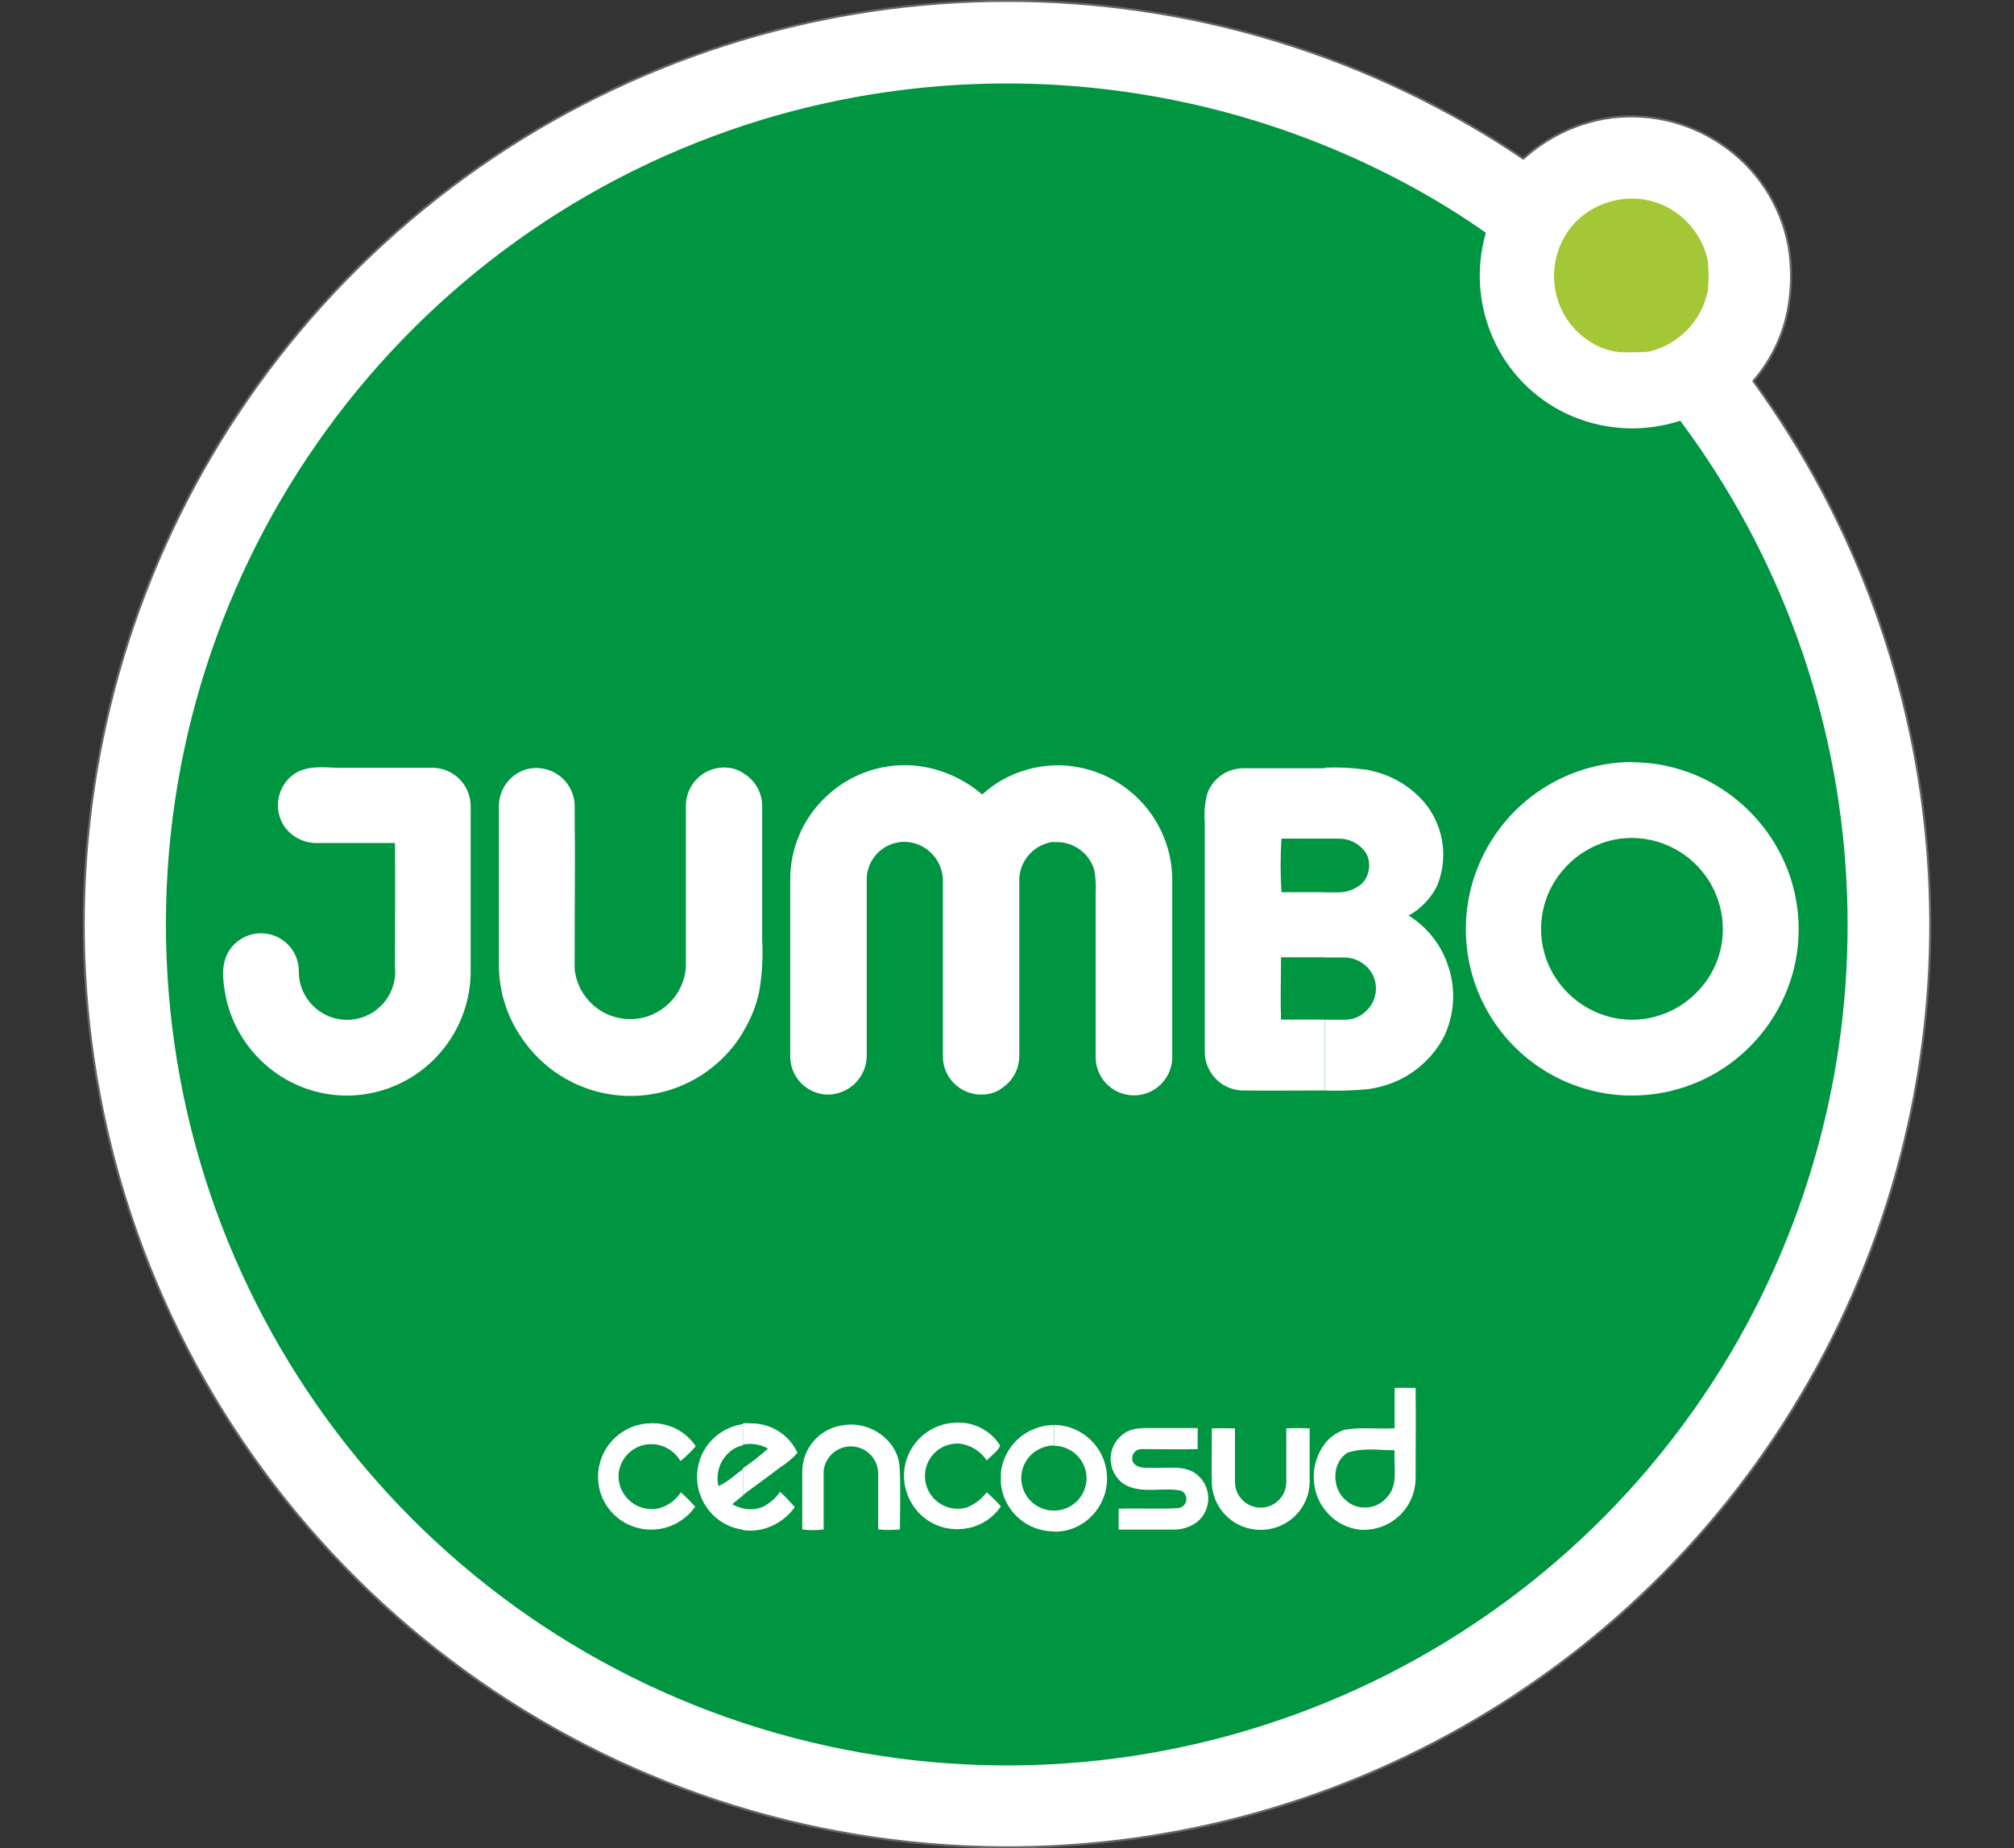
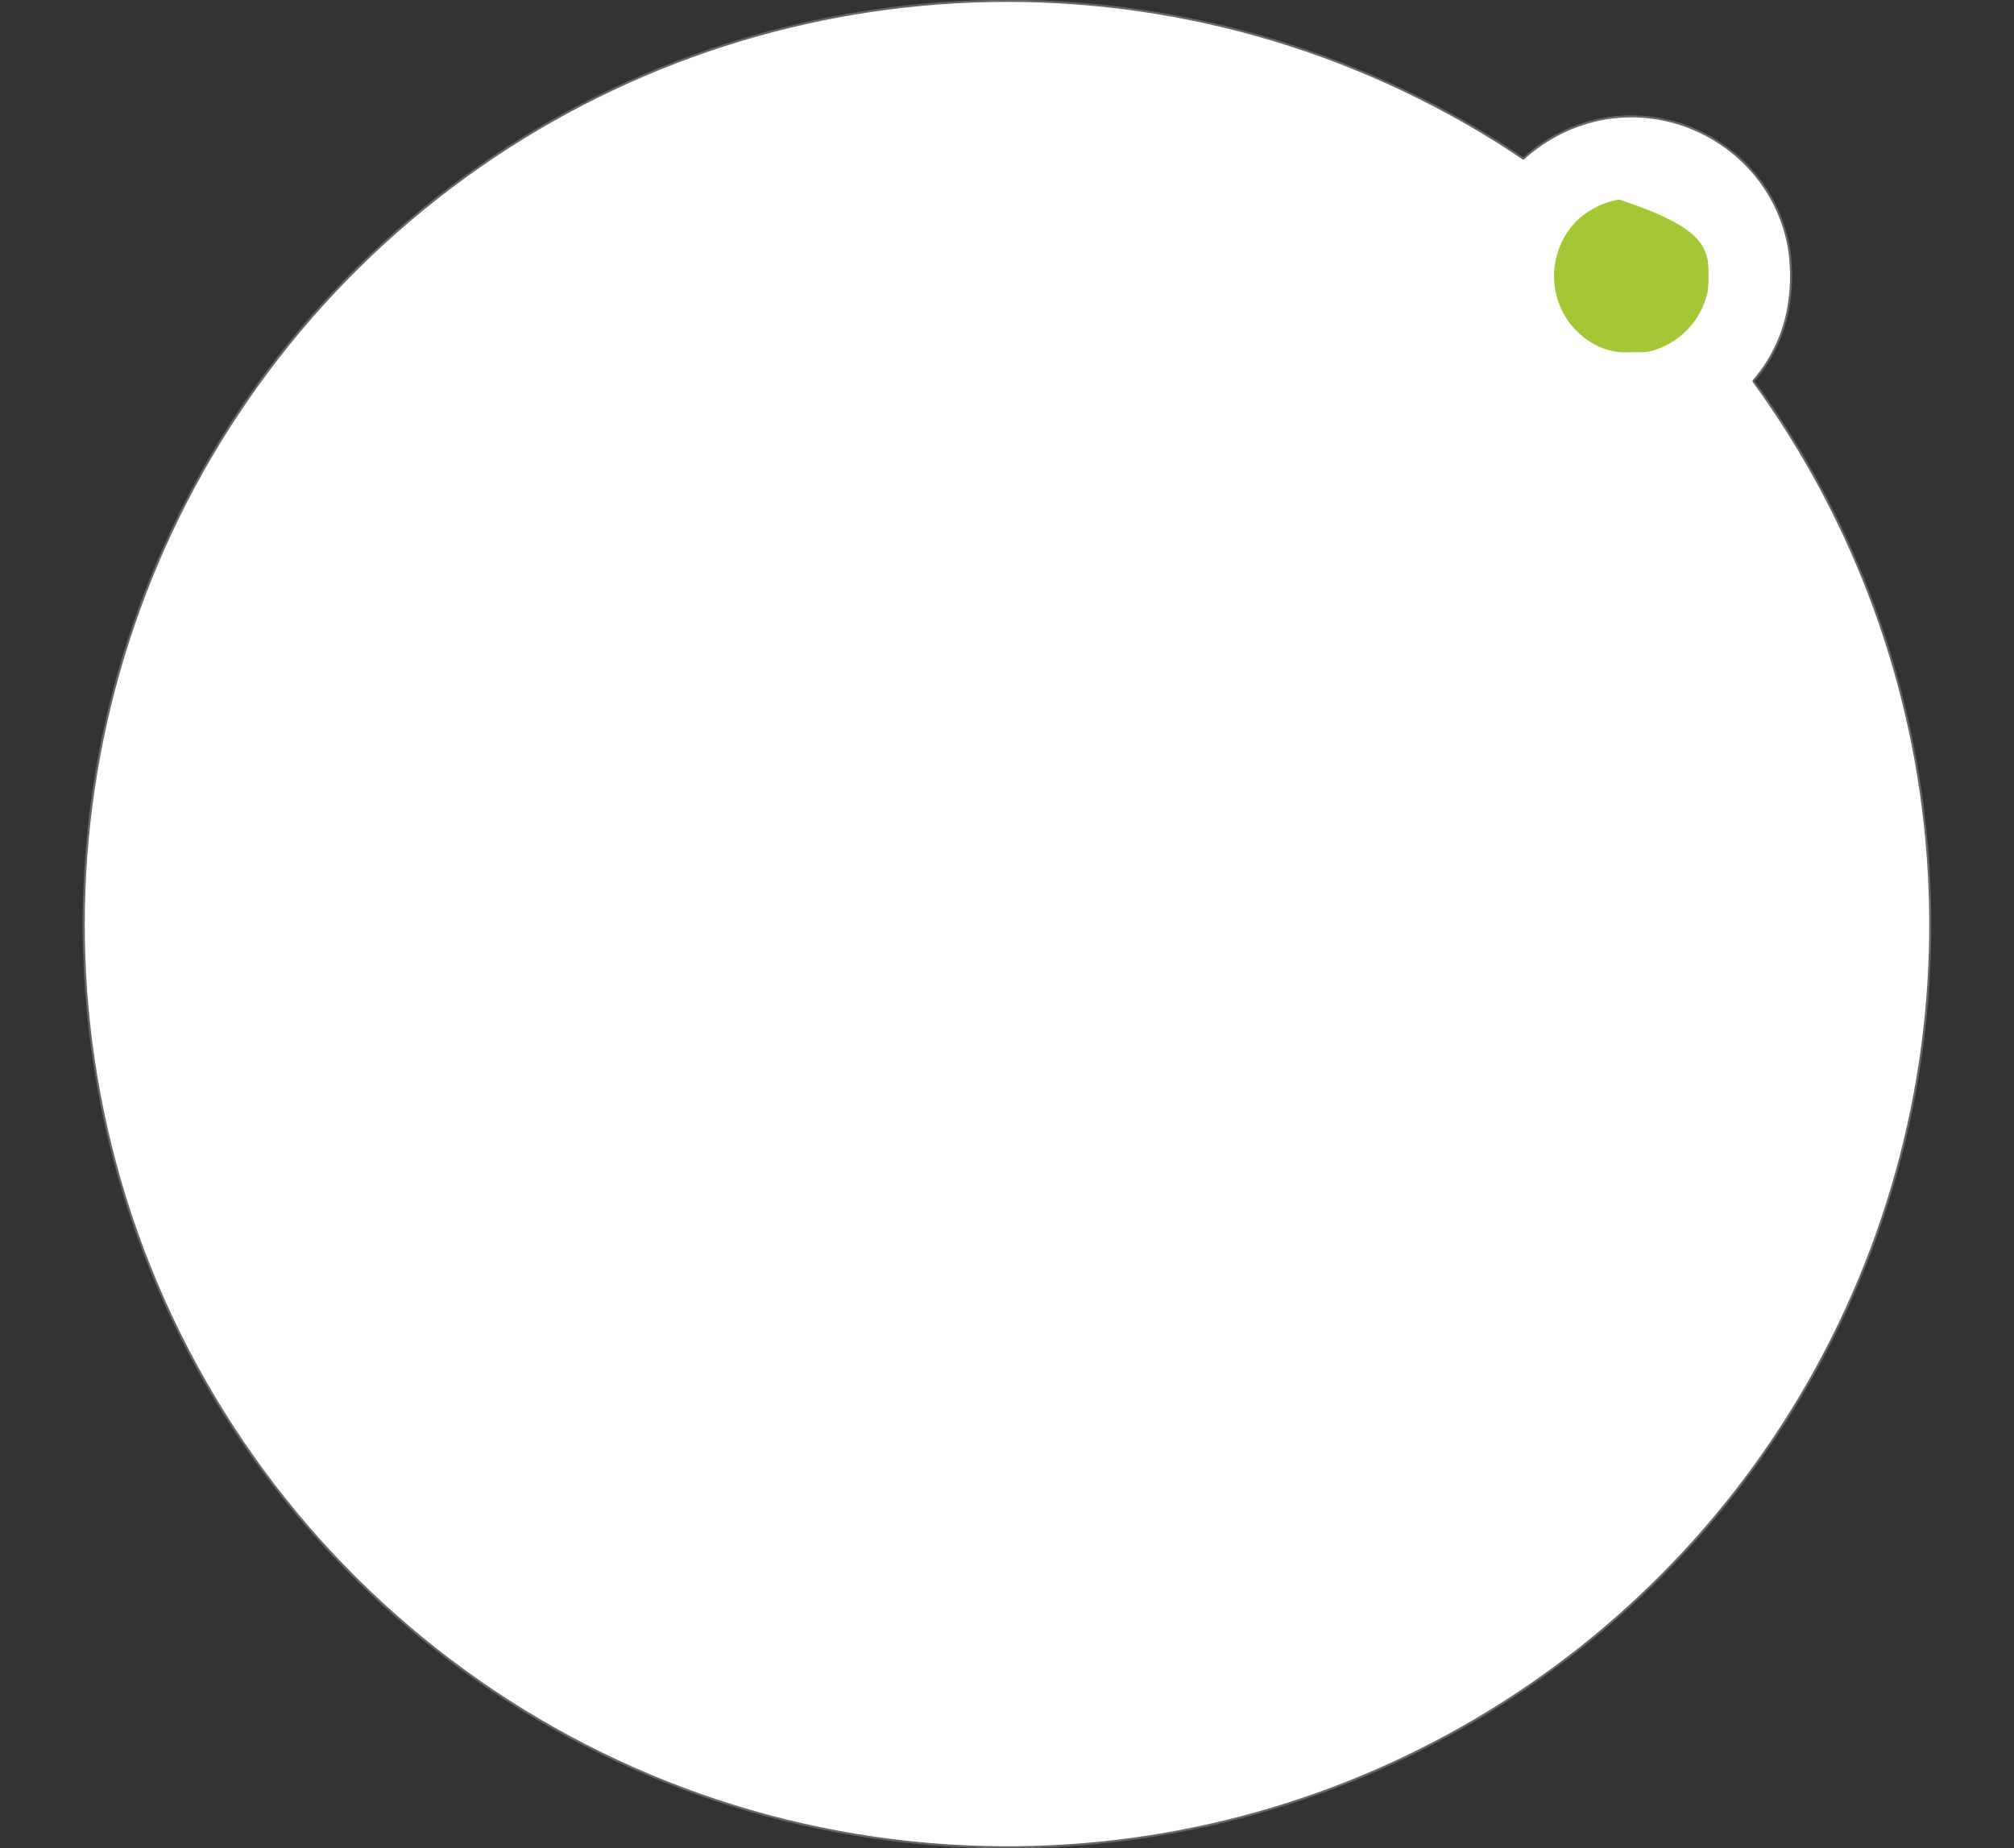
<svg xmlns="http://www.w3.org/2000/svg" fill="none" fill-rule="evenodd" stroke="black" stroke-width="0.501" stroke-linejoin="bevel" stroke-miterlimit="10" font-family="Times New Roman" font-size="16" style="font-variant-ligatures:none" version="1.1" overflow="visible" width="290.626pt" height="266.718pt" viewBox="330.439 -826.048 290.626 266.718">
  <rect x="330.439" y="-826.048" width="290.626" height="266.718" fill="#333333" stroke="none" />
  <defs>
	</defs>
  <g id="Layer 1" transform="scale(1 -1)">
-     <rect x="-133.125" y="-145.313" width="266.251" height="290.626" transform="translate(475.752 692.695) rotate(90)" stroke="none" stroke-linejoin="miter" />
    <g id="Group" stroke-linejoin="miter">
      <path d="M 583.451,771.059 C 613.302,730.078 617.294,675.704 593.751,630.802 C 570.206,585.901 523.211,558.263 472.526,559.511 C 415.316,560.926 365.388,598.692 348.459,653.358 C 332.454,705.199 349.479,761.567 391.504,795.881 C 433.527,830.197 492.161,835.605 539.756,809.558 C 543.361,807.598 546.866,805.459 550.256,803.147 C 553.55,806.152 557.628,808.161 562.018,808.939 C 567.791,809.906 573.718,808.646 578.598,805.413 C 583.821,802.016 587.418,796.619 588.546,790.49 C 588.977,787.873 589.011,785.204 588.645,782.577 C 588.08,778.311 586.272,774.306 583.451,771.059 Z" stroke="#666666" fill="#ffffff" stroke-width="0.297" marker-start="none" marker-end="none" />
-       <path d="M 440.448,808.785 C 471.681,818.226 505.395,814.759 534.052,799.158 C 537.777,797.135 541.384,794.898 544.85,792.458 C 543.297,787.094 543.816,781.341 546.31,776.343 C 548.639,771.644 552.589,767.946 557.429,765.93 C 562.353,763.892 567.841,763.681 572.906,765.333 C 602.192,726.093 605.086,673.115 580.246,630.918 C 552.631,584.188 497.346,561.474 444.855,575.292 C 392.363,589.111 355.43,636.103 354.404,690.372 C 353.381,744.643 388.516,792.996 440.448,808.785 Z" stroke="none" fill="#009541" stroke-width="2.285" fill-rule="nonzero" marker-start="none" marker-end="none" />
-       <path d="M 564.107,797.245 C 566.922,797.714 569.809,797.076 572.164,795.465 C 574.58,793.807 576.268,791.287 576.886,788.423 C 577.027,786.983 577.027,785.532 576.886,784.091 C 576.001,779.731 572.651,776.291 568.317,775.293 C 567.389,775.182 566.45,775.236 565.51,775.215 C 561.564,774.928 557.773,777.547 555.981,780.952 C 553.766,785.188 554.442,790.36 557.673,793.885 C 559.4,795.668 561.657,796.846 564.107,797.245 Z" stroke="none" fill="#a4c735" stroke-width="2.285" fill-rule="nonzero" marker-start="none" marker-end="none" />
-       <path d="M 565.941,667.96 L 565.941,678.893 C 569.395,678.899 572.706,680.275 575.15,682.716 C 577.657,685.153 579.067,688.506 579.051,692.002 C 579.036,696.543 576.679,700.755 572.817,703.144 C 570.754,704.433 568.373,705.118 565.941,705.123 L 565.941,716.055 C 570.887,716.046 575.708,714.5 579.737,711.634 C 583.617,708.887 586.615,705.069 588.358,700.645 C 590.245,695.805 590.506,690.482 589.099,685.481 C 587.492,679.847 583.898,674.985 578.984,671.796 C 575.099,669.284 570.569,667.953 565.941,667.96 Z M 565.941,716.055 L 565.941,705.123 C 565.313,705.121 564.686,705.081 564.062,705.002 C 561.09,704.543 558.363,703.09 556.325,700.878 C 553.218,697.553 552.073,692.845 553.307,688.464 C 554.775,683.387 559.117,679.664 564.361,678.992 C 564.892,678.926 565.428,678.892 565.962,678.893 L 565.962,667.96 L 565.212,667.96 C 556.801,668.227 549.144,672.877 545.029,680.218 C 540.915,687.557 540.944,696.516 545.105,703.829 C 548.987,710.692 555.971,715.229 563.819,715.989 L 563.819,715.989 C 564.538,716.055 565.268,716.088 566.031,716.088 Z M 527.419,605.263 L 527.419,608.502 C 528.684,608.503 529.882,609.081 530.668,610.071 C 532.294,611.928 531.487,614.493 531.697,616.759 C 530.293,616.759 528.845,616.936 527.419,616.859 L 527.419,619.941 C 528.845,619.941 530.271,619.854 531.685,619.941 C 531.685,621.888 531.685,623.834 531.685,625.769 L 531.685,625.769 C 532.691,625.769 533.699,625.769 534.714,625.769 C 534.77,621.347 534.714,616.925 534.714,612.503 C 534.583,608.72 531.645,605.629 527.873,605.307 C 527.706,605.307 527.541,605.307 527.375,605.307 Z M 527.419,668.834 L 527.419,680.02 C 528.819,681.201 529.345,683.121 528.745,684.85 C 528.484,685.599 528.025,686.263 527.419,686.774 L 527.419,699.119 C 528.066,700.128 528.197,701.384 527.773,702.503 C 527.675,702.727 527.557,702.943 527.419,703.144 L 527.419,714.994 C 527.773,714.994 528.127,714.861 528.525,714.772 C 531.641,714.048 534.416,712.277 536.383,709.753 C 538.838,706.433 539.387,702.073 537.832,698.248 C 536.932,696.419 535.493,694.91 533.708,693.926 C 536.32,692.31 538.299,689.848 539.313,686.95 C 540.544,683.567 540.384,679.837 538.87,676.571 C 536.96,672.832 533.499,670.127 529.408,669.175 C 528.756,669.009 528.09,668.894 527.419,668.834 Z M 527.419,714.994 L 527.419,703.144 C 526.549,704.33 525.164,705.028 523.694,705.023 L 521.626,705.023 L 521.626,715.271 C 523.562,715.35 525.501,715.258 527.419,714.994 Z M 527.419,699.119 L 527.419,686.774 C 526.57,687.493 525.492,687.885 524.379,687.878 L 521.626,687.878 L 521.626,697.275 L 523.418,697.275 C 524.68,697.238 525.915,697.663 526.888,698.469 C 527.088,698.653 527.267,698.861 527.419,699.088 Z M 527.419,680.02 L 527.419,668.834 C 525.493,668.672 523.56,668.619 521.626,668.678 L 521.626,678.902 L 524.699,678.902 C 525.709,678.934 526.673,679.327 527.419,680.009 Z M 527.419,619.941 L 527.419,616.859 C 526.583,616.831 525.753,616.688 524.954,616.438 C 522.555,615.067 522.589,611.232 524.645,609.552 C 525.397,608.854 526.393,608.477 527.419,608.502 L 527.419,605.263 C 525.142,605.283 523.003,606.357 521.626,608.17 L 521.626,617.732 C 522.35,618.673 523.346,619.368 524.478,619.722 C 525.45,619.884 526.434,619.957 527.419,619.941 Z M 505.311,619.887 L 505.311,619.887 C 505.311,617.213 505.245,614.526 505.311,611.851 C 505.506,608.803 507.651,606.231 510.618,605.495 C 513.096,604.866 515.722,605.618 517.493,607.463 C 518.712,608.734 519.404,610.42 519.427,612.183 C 519.427,614.747 519.427,617.312 519.427,619.921 C 518.305,619.981 517.179,619.981 516.056,619.921 C 516.056,617.356 516.056,614.78 516.056,612.183 C 516.051,610.141 514.396,608.487 512.352,608.487 C 510.311,608.487 508.654,610.141 508.649,612.183 C 508.649,614.759 508.649,617.334 508.649,619.921 C 507.536,619.964 506.432,619.964 505.334,619.921 Z M 521.626,715.271 L 521.626,705.035 C 519.538,705.035 517.449,705.035 515.36,705.035 C 515.194,702.458 515.194,699.874 515.36,697.297 C 517.449,697.297 519.538,697.297 521.626,697.297 L 521.626,687.902 C 519.516,687.902 517.405,687.902 515.293,687.902 C 515.293,684.905 515.194,681.91 515.293,678.914 C 517.393,678.914 519.493,678.914 521.593,678.914 L 521.593,668.69 L 521.439,668.69 C 517.459,668.69 513.491,668.634 509.523,668.69 C 506.602,668.881 504.323,671.29 504.294,674.216 C 504.294,685.27 504.294,696.324 504.294,707.378 C 504.175,708.789 504.301,710.211 504.671,711.578 L 504.671,711.578 C 505.473,713.741 507.535,715.178 509.843,715.181 C 513.502,715.181 517.15,715.181 520.809,715.181 C 521.075,715.181 521.339,715.181 521.605,715.181 Z M 521.626,617.732 L 521.626,608.17 C 520.847,609.147 520.334,610.308 520.134,611.542 C 519.751,613.722 520.292,615.965 521.626,617.732 Z M 482.507,605.064 L 482.507,608.06 L 482.795,608.06 C 484.067,608.133 485.256,608.718 486.09,609.682 C 486.922,610.647 487.33,611.908 487.217,613.178 C 486.959,615.573 484.95,617.397 482.541,617.422 L 482.541,620.428 C 485.668,620.394 488.467,618.479 489.634,615.576 C 490.8,612.673 490.103,609.353 487.869,607.165 C 486.454,605.763 484.533,604.989 482.541,605.02 Z M 482.507,704.547 L 482.507,715.601 C 483.791,715.651 485.076,715.54 486.333,715.271 C 494.021,713.7 499.557,706.957 499.596,699.11 C 499.596,690.52 499.596,681.932 499.596,673.343 C 499.507,670.293 496.96,667.893 493.909,667.981 C 490.859,668.07 488.458,670.613 488.543,673.664 L 488.543,697.153 C 488.617,698.292 488.546,699.437 488.333,700.557 C 487.651,702.759 485.699,704.325 483.402,704.514 C 483.083,704.542 482.762,704.542 482.441,704.514 Z M 492.456,619.058 C 493.738,620.096 495.463,619.987 497.022,619.964 C 499.099,619.964 501.188,619.964 503.267,619.964 C 503.267,618.959 503.267,617.953 503.267,616.936 C 500.569,616.859 497.861,616.936 495.165,616.936 C 494.704,616.939 494.274,616.704 494.026,616.317 C 493.781,615.927 493.751,615.44 493.948,615.024 C 494.622,614.017 495.972,614.271 497.01,614.228 C 499,614.151 501.222,614.626 502.968,613.41 C 504.077,612.608 504.751,611.34 504.796,609.974 C 504.842,608.607 504.252,607.296 503.201,606.424 C 502.164,605.649 500.89,605.257 499.596,605.319 C 497.022,605.319 494.456,605.319 491.859,605.319 C 491.859,606.325 491.859,607.329 491.859,608.325 C 494.733,608.436 497.618,608.237 500.481,608.424 C 501.07,608.494 501.538,608.95 501.626,609.536 C 501.714,610.122 501.4,610.695 500.858,610.934 C 498.138,611.497 495.042,610.348 492.544,611.94 C 491.409,612.756 490.727,614.062 490.706,615.46 C 490.683,616.859 491.325,618.184 492.433,619.037 Z M 482.507,715.624 L 482.507,704.571 C 479.729,704.257 477.604,701.948 477.523,699.155 C 477.523,690.672 477.523,682.197 477.523,673.73 C 477.55,671.775 476.541,669.95 474.869,668.933 L 474.869,713.391 C 477.196,714.741 479.819,715.499 482.507,715.603 Z M 482.507,620.452 L 482.507,617.445 C 482.1,617.454 481.693,617.399 481.303,617.279 C 479.022,616.677 477.544,614.477 477.85,612.139 C 478.155,609.801 480.15,608.055 482.507,608.06 L 482.507,605.064 C 478.544,605.048 475.225,608.069 474.869,612.018 L 474.869,613.544 C 475.233,616.747 477.545,619.389 480.672,620.174 L 480.672,620.174 C 481.27,620.338 481.888,620.417 482.507,620.407 Z M 474.869,608.612 L 474.869,608.612 L 474.869,608.612 Z M 474.869,713.424 L 474.869,668.9 C 474.17,668.447 473.368,668.177 472.537,668.114 C 471.031,667.974 469.533,668.457 468.392,669.452 C 467.25,670.446 466.567,671.864 466.502,673.376 C 466.502,681.965 466.502,690.553 466.502,699.143 C 466.391,702.012 464.147,704.341 461.285,704.559 C 458.287,704.736 455.709,702.459 455.514,699.463 C 455.514,690.874 455.514,682.275 455.514,673.686 C 455.5,672.17 454.878,670.725 453.787,669.672 C 452.694,668.619 451.227,668.052 449.71,668.093 C 446.867,668.238 444.598,670.52 444.472,673.366 C 444.472,681.954 444.472,690.544 444.472,699.131 C 444.46,703.592 446.278,707.864 449.501,710.949 L 449.501,710.949 C 453.124,714.491 458.176,716.162 463.197,715.48 C 466.518,715.002 469.633,713.583 472.173,711.39 C 473.013,712.165 473.937,712.848 474.925,713.424 Z M 474.869,613.544 L 474.869,612.018 C 474.853,612.304 474.853,612.592 474.869,612.88 C 474.869,613.1 474.869,613.322 474.869,613.544 Z M 474.869,608.668 C 474.233,609.389 473.55,610.068 472.824,610.701 C 472.079,609.695 471.059,608.927 469.884,608.49 C 468.487,608.107 466.989,608.387 465.824,609.25 C 464.659,610.113 463.955,611.463 463.915,612.913 C 463.873,614.244 464.4,615.528 465.365,616.446 C 466.329,617.365 467.64,617.829 468.967,617.721 C 470.541,617.505 471.946,616.624 472.824,615.3 C 473.476,615.996 474.372,616.549 474.77,617.433 C 473.395,619.635 470.927,620.907 468.338,620.75 C 465.036,620.634 462.171,618.436 461.207,615.277 L 461.207,615.277 C 460.482,612.825 461.017,610.174 462.633,608.192 C 464.321,606.112 466.978,605.07 469.631,605.451 C 471.76,605.716 473.67,606.89 474.869,608.668 L 474.869,608.723 Z M 437.651,605.351 L 437.651,608.381 C 438.621,608.139 439.643,608.224 440.559,608.623 C 441.54,609.121 442.382,609.859 443.001,610.767 C 443.758,610.079 444.465,609.339 445.123,608.556 C 444.13,607.162 442.722,606.114 441.101,605.562 C 439.992,605.184 438.81,605.079 437.651,605.252 Z M 437.651,610.292 C 439.419,611.663 441.277,612.935 443.046,614.316 C 443.965,614.89 444.797,615.589 445.521,616.394 C 444.302,619.031 441.639,620.7 438.735,620.65 C 438.367,620.68 437.998,620.68 437.63,620.65 L 437.63,617.588 C 438.877,617.829 440.169,617.621 441.277,617.003 C 440.118,615.985 438.899,615.035 437.63,614.161 L 437.63,610.348 Z M 437.651,677.113 L 437.651,714.496 C 439.379,713.504 440.44,711.658 440.426,709.666 L 440.426,690.4 C 440.57,687.855 440.414,685.302 439.961,682.794 C 439.514,680.786 438.733,678.864 437.652,677.113 Z M 446.207,613.808 L 446.207,613.808 C 446.207,610.989 446.207,608.17 446.207,605.34 C 447.231,605.203 448.267,605.203 449.291,605.34 C 449.291,608.159 449.291,610.977 449.291,613.786 C 449.506,615.856 451.292,617.404 453.371,617.323 C 455.451,617.241 457.11,615.558 457.162,613.476 C 457.162,610.767 457.162,608.049 457.162,605.34 C 458.205,605.241 459.257,605.241 460.3,605.34 C 460.3,608.391 460.433,611.453 460.245,614.493 C 459.913,618.284 455.933,620.992 452.264,620.395 C 448.872,620.044 446.272,617.218 446.207,613.808 Z M 437.652,714.496 L 437.652,677.069 C 434.332,671.549 428.436,668.098 422,667.906 C 415.562,667.712 409.47,670.807 405.827,676.119 C 403.541,679.343 402.351,683.217 402.435,687.172 C 402.435,694.681 402.435,702.198 402.435,709.72 C 402.43,712.155 404.019,714.304 406.347,715.016 L 406.347,715.016 C 407.948,715.465 409.667,715.17 411.026,714.213 C 412.386,713.253 413.241,711.734 413.356,710.075 C 413.455,702.127 413.356,694.18 413.356,686.232 C 413.779,682.053 417.339,678.9 421.539,678.987 C 425.737,679.074 429.167,682.37 429.417,686.564 C 429.417,694.379 429.417,702.194 429.417,710.007 C 429.543,712.907 431.889,715.213 434.788,715.292 C 435.767,715.324 436.733,715.075 437.574,714.574 Z M 437.652,620.54 L 437.652,617.478 C 436.913,617.327 436.23,616.979 435.674,616.471 C 434.287,615.258 433.69,613.375 434.124,611.587 C 435.027,612.037 435.866,612.601 436.623,613.266 L 437.652,614.05 L 437.652,610.237 C 437.121,609.829 436.612,609.408 436.104,608.977 C 436.588,608.706 437.11,608.504 437.652,608.381 L 437.652,605.296 C 435.562,605.582 433.684,606.723 432.466,608.447 C 430.898,610.644 430.587,613.502 431.649,615.986 L 431.649,615.986 C 432.725,618.441 434.997,620.163 437.652,620.539 Z M 416.882,614.415 L 416.882,614.415 C 416.337,611.681 417.334,608.868 419.479,607.088 C 421.145,605.71 423.311,605.092 425.454,605.384 C 427.595,605.676 429.517,606.85 430.754,608.623 C 430.104,609.354 429.414,610.048 428.687,610.701 C 427.896,609.475 426.646,608.618 425.216,608.325 C 423.817,608.109 422.394,608.522 421.329,609.454 C 420.263,610.385 419.663,611.74 419.69,613.155 C 419.821,615.752 422.022,617.756 424.619,617.644 C 426.287,617.569 427.8,616.649 428.631,615.201 C 429.426,615.854 430.166,616.571 430.842,617.345 C 429.401,619.506 426.938,620.763 424.343,620.661 C 420.694,620.6 417.585,617.996 416.882,614.415 Z M 372.887,714.364 L 372.887,714.364 C 370.45,712.646 369.815,709.306 371.45,706.814 C 372.551,705.246 374.366,704.336 376.281,704.393 C 379.995,704.393 383.721,704.393 387.434,704.393 C 387.49,698.434 387.434,692.477 387.434,686.508 C 387.684,683.947 386.5,681.458 384.355,680.038 C 382.21,678.616 379.456,678.496 377.195,679.724 C 374.935,680.952 373.537,683.327 373.562,685.9 C 373.567,688.4 371.875,690.583 369.453,691.202 C 367.031,691.821 364.497,690.715 363.304,688.521 C 362.199,686.442 362.685,683.999 363.106,681.811 C 364.541,675.704 369.051,670.783 375.01,668.822 C 379.514,667.351 384.42,667.75 388.628,669.929 C 394.495,672.961 398.229,678.965 398.355,685.568 C 398.355,693.627 398.355,701.674 398.355,709.72 C 398.356,712.713 395.975,715.164 392.984,715.248 C 388.363,715.248 383.742,715.248 379.122,715.248 C 377.088,715.325 374.745,715.601 372.899,714.364 Z" stroke="none" fill="#ffffff" stroke-width="2.285" fill-rule="nonzero" marker-start="none" marker-end="none" />
+       <path d="M 564.107,797.245 C 574.58,793.807 576.268,791.287 576.886,788.423 C 577.027,786.983 577.027,785.532 576.886,784.091 C 576.001,779.731 572.651,776.291 568.317,775.293 C 567.389,775.182 566.45,775.236 565.51,775.215 C 561.564,774.928 557.773,777.547 555.981,780.952 C 553.766,785.188 554.442,790.36 557.673,793.885 C 559.4,795.668 561.657,796.846 564.107,797.245 Z" stroke="none" fill="#a4c735" stroke-width="2.285" fill-rule="nonzero" marker-start="none" marker-end="none" />
    </g>
  </g>
</svg>